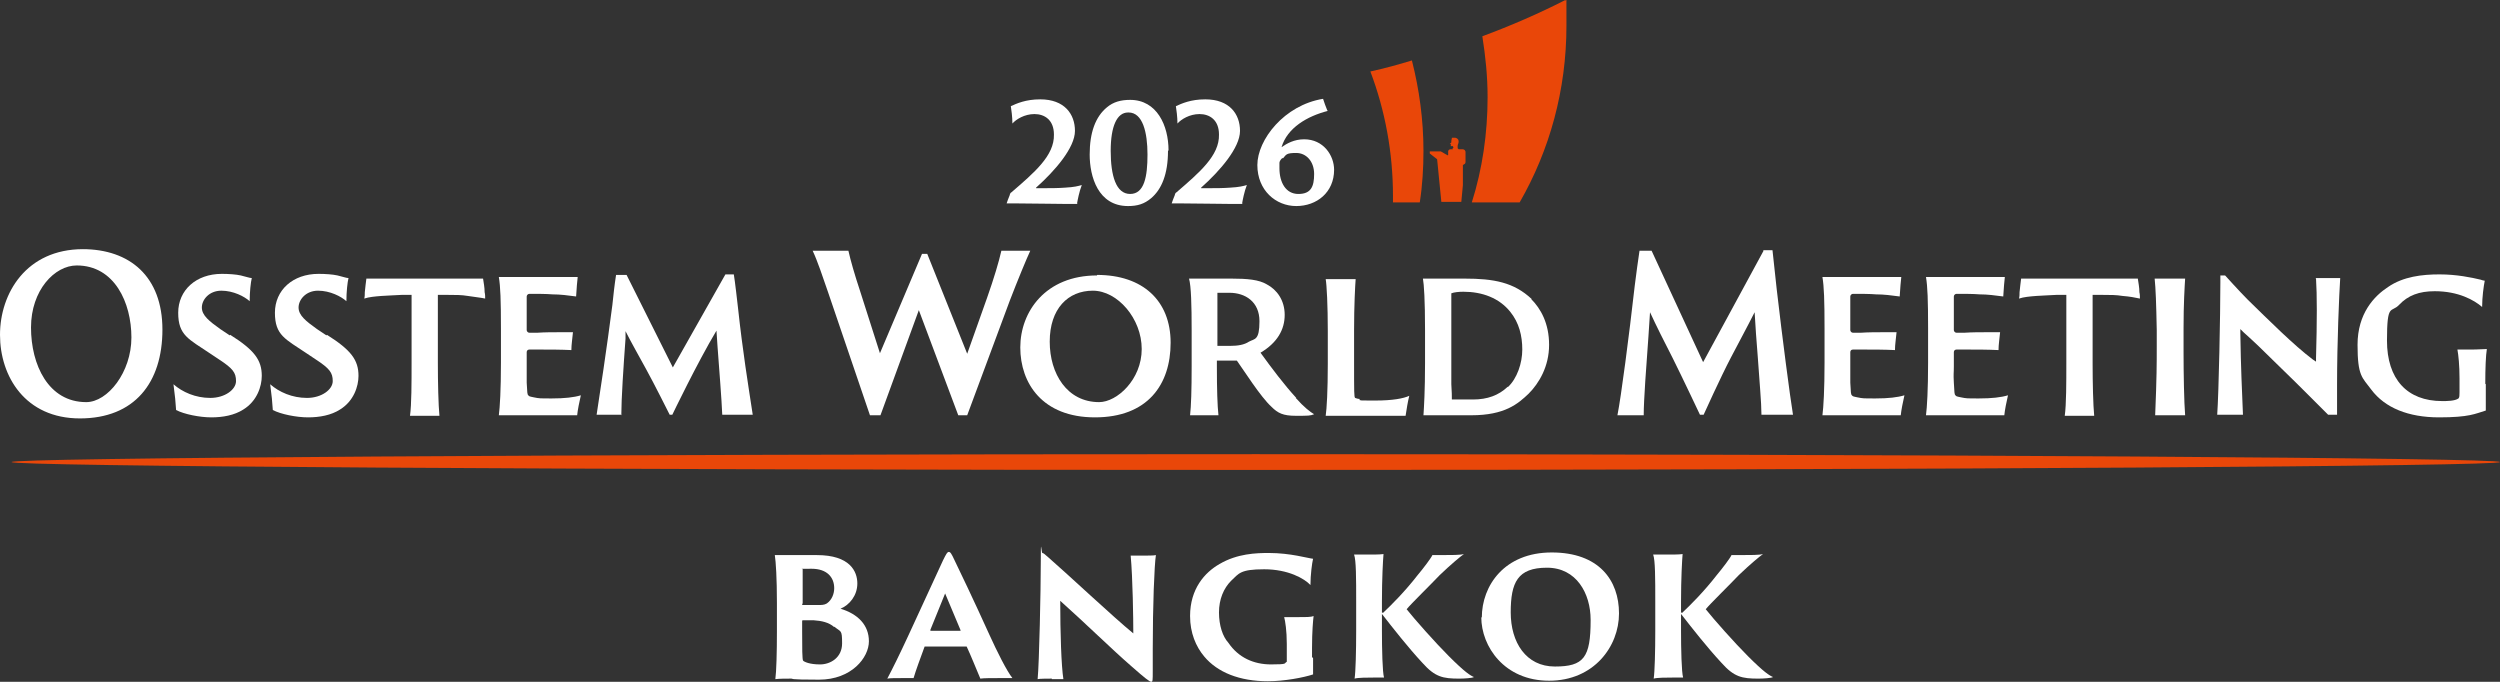
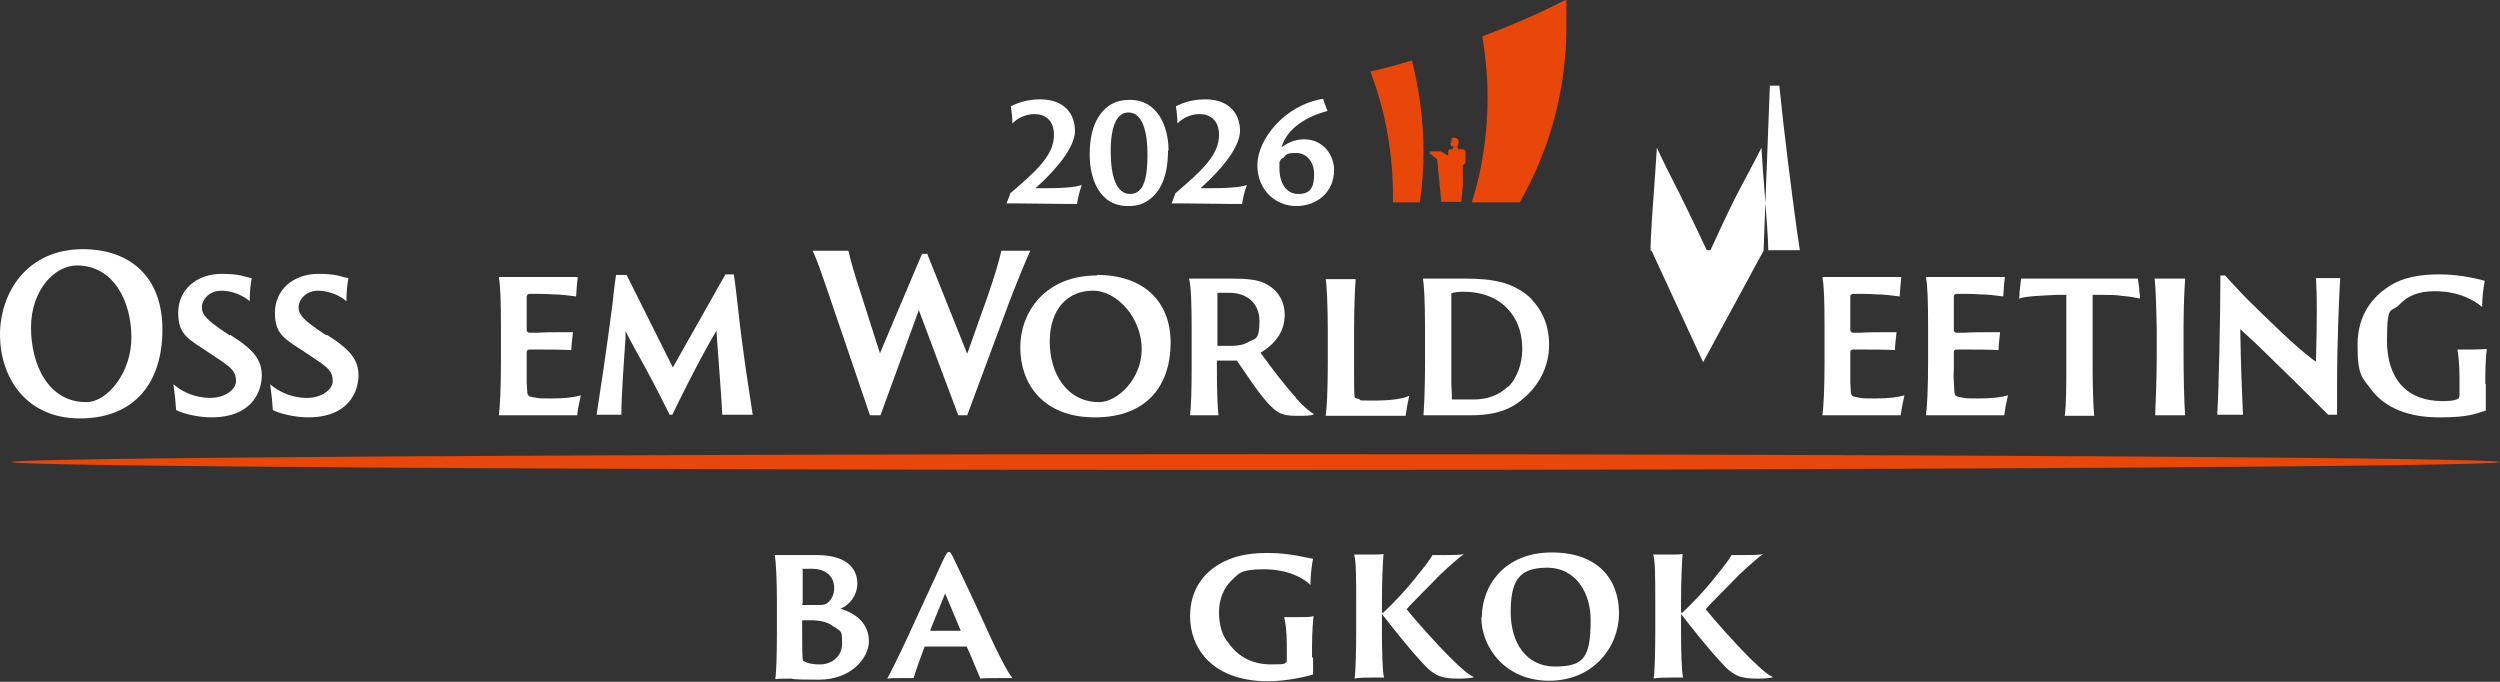
<svg xmlns="http://www.w3.org/2000/svg" id="logo" viewBox="0 0 475.6 129.7">
  <rect x="0" y="0" width="475.6" height="129.7" fill="#333333" stroke="none" />
  <defs>
    <style> .st0 { fill: #e94709; } .st1 { fill: #fff; } </style>
  </defs>
  <g>
    <g>
      <path class="st0" d="M276.4,28.4h-.5c-.2,0-.4.2-.4.4v.7c0,0,0,.1-.2,0l-1.2-.7h-2.1v.4l1.4,1.1.8,8.1h3.8l.3-3.2c0-.6,0-1.2,0-1.7v-2.1l.3-.2c.1,0,.2-.2.2-.4v-1.9c0-.2-.2-.5-.5-.5h-.8l-.2-.2v-.3c0-.4.1-.5.1-.5.4-1.1-.6-1.2-.6-1.2h-.5c0,0,0,0,0,0,0,0-.2,0-.1.2h0c0,0-.1.2-.1.5v.2s-.3.3-.3.3c0,0,0,0,0,0h.2s0,.4,0,.4c0,0,0,0,0,0h.4s.1.3.1.3l-.2.2Z" />
      <path class="st0" d="M297.8,0c-5.1,2.6-10.4,4.9-15.8,6.9.6,3.8,1,7.6,1,11.6,0,6.9-1,13.7-3,20h9.1c5.7-9.9,8.9-21.4,8.9-33.6s0-3.3-.2-4.9" />
      <path class="st0" d="M268.6,11.5c-2.6.8-5.2,1.5-7.9,2.1,2.8,7.4,4.3,15.4,4.3,23.7s0,.8,0,1.2h5.1c.5-3.2.7-6.5.7-9.8,0-5.9-.8-11.7-2.2-17.2" />
    </g>
    <g>
      <path class="st1" d="M205,38.8c-.2,0-.5,0-2,0-2.9,0-5.8-.1-9.3-.1s-1.9,0-2.2,0c0-.1.4-1.1.6-1.6,0-.2.2-.5.3-.5,4.4-3.8,8.2-7,8.1-11,0-2.8-1.8-3.9-3.7-3.9s-3.5,1-4.2,1.8c0-1.2-.2-2.7-.3-3.3,1.1-.5,2.8-1.3,5.6-1.3,4.6,0,6.6,2.8,6.6,6s-3.8,7.6-7.4,10.8c0,0,0,.1,0,.1h1.7c.9,0,2.5,0,3.8-.1,1.8-.1,2.5-.3,3.2-.5-.5,1.3-.8,2.9-.9,3.5Z" />
      <path class="st1" d="M222.2,28.7c0,4.4-1.2,7.3-3.2,9-1.3,1.1-2.6,1.5-4.4,1.5-5.7,0-7.3-5.6-7.3-9.8s1.1-7.2,3.3-9c1.2-1,2.6-1.4,4.4-1.4,5.1,0,7.3,4.9,7.3,9.6ZM214.6,21.4c-2.1,0-3.3,2.6-3.3,7.3s1,8.2,3.7,8.2,3.3-3.3,3.3-7.5-.9-8-3.6-8Z" />
      <path class="st1" d="M236.4,38.8c-.2,0-.5,0-2,0-2.9,0-5.8-.1-9.3-.1s-1.9,0-2.2,0c0-.1.4-1.1.6-1.6,0-.2.2-.5.3-.5,4.4-3.8,8.2-7,8.1-11,0-2.8-1.8-3.9-3.7-3.9s-3.5,1-4.2,1.8c0-1.2-.2-2.7-.3-3.3,1.1-.5,2.8-1.3,5.6-1.3,4.6,0,6.6,2.8,6.6,6s-3.8,7.6-7.4,10.8c0,0,0,.1,0,.1h1.7c.9,0,2.5,0,3.8-.1,1.8-.1,2.5-.3,3.2-.5-.5,1.3-.8,2.9-.9,3.5Z" />
      <path class="st1" d="M252.6,21.1c-3.9,1-7.7,3.2-8.8,6.9,1-.7,2.4-1.5,4.3-1.5,3.7,0,5.7,3.1,5.7,5.8,0,4.3-3.3,6.9-7.2,6.9s-7.4-3-7.4-7.8,5.1-11.4,12.5-12.6c.1.4.6,1.7.8,2.2ZM243.9,30.1c-.4.4-.5.7-.5.9,0,.3,0,.8,0,1,0,2.7,1.2,4.9,3.6,4.9s3-1.4,3-3.8-1.5-4-3.4-4-1.9.3-2.5,1Z" />
    </g>
  </g>
  <g>
    <path class="st1" d="M147.8,114.6c0-4.5-.2-7.8-.4-9,.5,0,1.4,0,2.2,0,1.9,0,3.6,0,5.8,0,6.3,0,7.7,3.1,7.7,5.4s-1.5,4.1-3.2,4.8c3.3,1,5.4,3.1,5.4,6.2s-3.3,7.3-9.5,7.3-4.7-.2-5.3-.2c-.9,0-2.3,0-3,.1.2-1.4.3-5.1.3-9.1v-5.5ZM152.6,114.9c0,.1,0,.2.1.2.6,0,2.6,0,2.9,0,.7,0,1.2,0,1.7-.3,1-.7,1.4-1.9,1.4-2.9,0-2.1-1.4-3.7-4.3-3.7s-1.6,0-1.7.1c0,0,0,0,0,.2v6.3ZM158.7,119.3c-1-.9-2.4-1.2-3.9-1.3-.7,0-1.9,0-2.1,0,0,0-.1,0-.1.2v1.9c0,3,0,5.5.2,5.6.2.2,1.2.7,3.2.7s4.2-1.3,4.2-4-.2-2.1-1.5-3.2Z" />
    <path class="st1" d="M176.1,123c0,0-.1,0-.2,0-.8,2.2-1.7,4.6-2.1,6-.5,0-1.1,0-2.2,0s-2.4,0-2.8.1c.9-1.7,2.3-4.5,4.1-8.4l6.5-14.1c.6-1.2.8-1.6,1.1-1.6s.5.3,1.1,1.6c.5,1,3.8,7.9,6.6,14.1,1.5,3.3,3.3,6.9,4.4,8.3-1,0-2,0-2.5,0-1.4,0-3,0-3.6.1-.6-1.4-1.8-4.4-2.6-6.1,0,0,0,0-.1,0h-7.7ZM182.7,120c0,0,.1,0,0-.2l-2.9-6.9-2.8,6.9c0,0,0,.2,0,.2h5.5Z" />
-     <path class="st1" d="M200.1,129.1c-.5,0-2.4,0-2.7.1.3-3,.6-17,.6-22.3s.1-1.7.3-1.7.4.2,1.1.8c3.9,3.4,12.3,11.3,16.2,14.5,0-2.6-.1-10.5-.5-14.8.4,0,1.4,0,2,0,1.1,0,2.5,0,2.8-.1-.3,1.9-.6,9.6-.6,17.9v4.1c0,1.9,0,2.1-.3,2.1-.3,0-1.2-.7-3.7-2.9-3.7-3.2-9.1-8.5-13.6-12.5,0,6,.2,12.4.6,14.9-.7,0-1.5,0-2.2,0Z" />
    <path class="st1" d="M249.8,125.2c0,1.8,0,2.7,0,3.1-1.8.6-5.5,1.3-8.6,1.3-5.4,0-9.6-1.7-12.1-4.7-1.6-1.9-2.7-4.5-2.7-7.7,0-5.2,2.8-8.3,5.6-9.9,3.4-2,7-2.1,9.4-2.1,4.1,0,7.4,1,8.4,1.1-.2.8-.5,3.1-.5,5-1.1-1.2-4.2-3-8.8-3s-4.8.8-6.3,2.2c-1.4,1.4-2.3,3.5-2.3,6s.7,4.6,1.8,5.8c1.9,2.8,4.8,4.1,8.1,4.1s2.4-.2,3-.5c0,0,0-.3,0-.8v-2.6c0-2.5-.3-4.4-.5-5.1.6,0,1.7,0,2.6,0,1.7,0,2.5,0,3-.2-.1.8-.3,2.9-.3,6.1v1.7Z" />
    <path class="st1" d="M263.1,116.6c1.6-1.5,4.2-4.1,6.6-7.2,1.1-1.3,2.6-3.3,2.8-3.8.5,0,1.1,0,1.6,0,2,0,3.7,0,4.4-.2-.7.5-2.4,1.9-4.6,4-1.8,1.9-5.5,5.5-6.3,6.5,1.5,1.9,5.5,6.4,8,8.9,3.1,3.1,4.1,3.7,4.8,4-.3.2-1.8.3-2.8.3-3.1,0-4.6-.3-7-3-2.7-2.9-5.6-6.6-7.7-9.3v3.1c0,3.6.1,8,.4,9-.4,0-1.2,0-2.1,0s-2.9,0-3.5.2c.2-1.3.3-5.2.3-9.1v-5.5c0-4.5,0-7.9-.4-9,.4,0,1.5,0,2.3,0,1.7,0,2.7,0,3.3-.1-.1,1.2-.3,4.6-.3,9.1v2Z" />
    <path class="st1" d="M281.9,117.5c0-6.1,4.3-12.4,13.3-12.4s12.8,5.3,12.8,11.6-4.8,12.8-13.3,12.8-12.9-6.5-12.9-12.1ZM302.6,117.9c0-5-2.7-9.9-8.3-9.9s-6.9,2.8-6.9,8.5,2.9,10.3,8.4,10.3,6.8-1.7,6.8-8.8Z" />
    <path class="st1" d="M320,116.6c1.6-1.5,4.2-4.1,6.6-7.2,1.1-1.3,2.6-3.3,2.8-3.8.5,0,1.1,0,1.6,0,2,0,3.7,0,4.4-.2-.7.5-2.4,1.9-4.6,4-1.8,1.9-5.5,5.5-6.3,6.5,1.5,1.9,5.5,6.4,8,8.9,3.1,3.1,4.1,3.7,4.8,4-.3.2-1.8.3-2.8.3-3.1,0-4.6-.3-7-3-2.7-2.9-5.6-6.6-7.7-9.3v3.1c0,3.6.1,8,.4,9-.4,0-1.2,0-2.1,0s-2.9,0-3.5.2c.2-1.3.3-5.2.3-9.1v-5.5c0-4.5,0-7.9-.4-9,.4,0,1.5,0,2.3,0,1.7,0,2.7,0,3.3-.1-.1,1.2-.3,4.6-.3,9.1v2Z" />
  </g>
  <g>
    <g>
      <path class="st1" d="M95.3,69c0,5.1-.2,8.5-.4,10,0,0,2,0,3.7,0,3.3,0,7.2,0,11.2,0,.1-1,.4-2.5.7-3.8-1.3.4-3.1.6-5.5.6s-2.4,0-3.4-.2-.9-.2-1.1-.4-.2-.5-.3-2.4c0-.9,0-1.6,0-3.1v-2.7c0-.3.2-.5.5-.5.5,0,1.3,0,2.2,0,1.6,0,3.8,0,5.8.1,0-1.1.2-2.2.3-3.4-.5,0-1.2,0-2.3,0-1.5,0-3,0-4.5.1-.5,0-1,0-1.5,0-.3,0-.5-.3-.5-.5v-6.4c0-.3.3-.5.5-.5,1.6,0,3.2,0,4.4.1,1.5,0,3,.2,4.5.4.1-1.7.2-2.8.3-3.7-.6,0-1.2,0-1.9,0h-10.1c-1.1,0-2.1,0-3,0,.3,1.8.4,4.4.4,9.8v6.3Z" />
      <path class="st1" d="M15.8,47.4c-10.8,0-15.8,8.4-15.8,16.3s4.8,15.9,15.2,15.9,15.7-6.8,15.7-16.9-6.2-15.3-15.2-15.3ZM16.4,76.5c-7.2,0-10.5-7.1-10.5-14.2s4.5-11.8,8.7-11.8c7.2,0,10.4,7.1,10.4,13.7s-4.5,12.3-8.6,12.3" />
-       <path class="st1" d="M91.6,53c-.5,0-1.1,0-1.7,0-1,0-2.9,0-4,0h-10.5c-1,0-3.2,0-4,0s-1.2,0-1.7,0c-.1.7-.2,1.7-.3,2.6,0,.4,0,.8-.1,1.2.9-.3,2-.4,3.3-.5s2.3-.1,3.8-.2c.4,0,1.1,0,1.9,0v13c0,3.6,0,7.9-.3,10,0,0,1.3,0,2.8,0s2.8,0,2.8,0c-.2-2-.3-6.4-.3-10v-13c.7,0,1.4,0,1.9,0,1.5,0,2.6,0,3.8.2s2.4.3,3.3.5c0-.4,0-.8-.1-1.2,0-.9-.2-1.9-.3-2.6Z" />
      <path class="st1" d="M118.2,79c0-3.1.4-9.1.8-14.6v-1.4c1,2,2.7,5,3.9,7.2,1.5,2.7,4.5,8.7,4.5,8.7h.5s4.7-9.8,8.4-16l.2,3c.3,4.1.8,10.3.9,13,.8,0,1.8,0,3.2,0s2,0,2.6,0c-.9-5.9-1.9-12-2.8-20.3-.1-.9-.6-5.3-.8-6.4h-1.6l-10,17.7-8.8-17.6h-2c-.3,1.9-.5,3.8-.7,5.7-1,7.8-2.5,17.7-3,20.9.6,0,1.6,0,2.8,0s1.3,0,2,0Z" />
      <path class="st1" d="M43.7,63.8l-1.8-1.2c-2.1-1.5-3.5-2.6-3.5-4.1s1.4-3.2,3.7-3.2,4.4,1.1,5.4,2c0-1.8.2-3.6.4-4.4-.4,0-1.2-.3-2.1-.5s-2.3-.3-3.6-.3c-4.9,0-8.3,3.1-8.3,7.4s2,5,6,7.7l1.8,1.2c2.6,1.7,3.2,2.5,3.2,4.1s-2.1,3.2-4.9,3.2-5.3-1.1-7-2.6c.3,2.2.4,3.4.5,4.9,1.5.8,4.5,1.4,6.7,1.4s4.4-.4,6.1-1.5c2.6-1.6,3.5-4.4,3.5-6.4,0-3-1.4-4.9-6-7.8" />
      <path class="st1" d="M62.1,63.8l-1.8-1.2c-2.1-1.5-3.5-2.6-3.5-4.1s1.4-3.2,3.7-3.2,4.4,1.1,5.4,2c0-1.8.2-3.6.4-4.4-.4,0-1.2-.3-2.1-.5s-2.3-.3-3.6-.3c-4.9,0-8.3,3.1-8.3,7.4s2,5,6,7.7l1.8,1.2c2.6,1.7,3.2,2.5,3.2,4.1s-2.1,3.2-4.9,3.2-5.3-1.1-7-2.6c.3,2.2.4,3.4.5,4.9,1.5.8,4.5,1.4,6.7,1.4s4.4-.4,6.1-1.5c2.6-1.6,3.5-4.4,3.5-6.4,0-3-1.4-4.9-6-7.8" />
    </g>
    <path class="st0" d="M238.9,86.4c-130.6,0-236.7.7-236.7,1.5s106.1,1.5,236.7,1.5,236.7-.7,236.7-1.5-106.1-1.5-236.7-1.5Z" />
    <g>
      <path class="st1" d="M208.7,52.4c-9.8,0-14.6,6.9-14.6,13.7s4.2,13.3,14.2,13.3,14.4-6.2,14.4-14.2-5.3-12.9-14-12.9M209.1,76.5c-6.1,0-9.4-5.4-9.4-11.5,0-6.3,3.5-9.7,8.2-9.7s9.3,5.3,9.3,11.1-4.7,10.1-8.1,10.1" />
      <path class="st1" d="M182.3,79l-7.5-20-7.3,20h-2l-8-23.5c-1-2.9-2-5.9-2.9-7.8h6.8c.4,1.8,1.2,4.6,2.2,7.6l3.8,11.9,8-18.9h1l7.6,19,3.8-10.7c1.3-3.7,2.2-6.7,2.7-8.9h5.5c-.7,1.5-2.4,5.6-3.9,9.5l-8.1,21.8h-1.6Z" />
      <path class="st1" d="M258.7,75.9c-.5,0-.8-.2-.9-.2-.2-.2-.2-.9-.2-7v-5.9c0-4.7.2-8.4.3-9.7,0,0-1.3,0-2.7,0s-3,0-3,0c.2,1.1.4,5,.4,9.9v6.2c0,5.1-.2,8.6-.4,9.9h15.2c.2-1.3.4-2.6.7-3.8-1.1.5-3.1.9-6.5.9s-2.3,0-3-.1" />
      <path class="st1" d="M291.4,56.9c-3.4-3.2-7.2-3.9-12.8-3.9h-7.9c.2,1.1.4,4.1.4,9.8v6.3c0,5.2-.2,8.4-.3,9.9h9.1c6.4,0,8.9-2.2,10.9-4.1,2-2,3.9-5.2,3.9-9.3s-1.6-6.9-3.4-8.7M286.8,73.6c-1.7,1.6-3.8,2.4-6.6,2.4h-4c0-.5,0-1.6-.1-2.9,0-.7,0-2.1,0-5.8v-4.9c0-3.2,0-5.9,0-6.6.5-.2,1.4-.3,2.3-.3,3.6,0,6.8,1.2,8.9,3.8,1.7,2.1,2.3,4.6,2.3,7.2s-1,5.5-2.7,7.1" />
      <path class="st1" d="M246.6,75.7c-2.3-2.5-4.7-5.7-6.8-8.6,3.2-1.9,4.6-4.4,4.6-7.2s-1.5-4.8-3.4-5.8c-1.5-.9-3.7-1.1-6.8-1.1h-8c.4,1.4.5,5,.5,9.9v6.8c0,4.4-.1,7.6-.3,9.3,0,0,1.1,0,2.7,0s2.7,0,2.7,0c-.2-1.8-.3-4.9-.3-9.3v-1.1h3.8c1.3,1.8,4.5,6.9,6.6,8.8,1.2,1.2,2.2,1.7,4.6,1.7s2.8,0,3.5-.3c-.7-.4-1.9-1.3-3.5-3.1M237.6,65c-.9.6-2.1.8-3.6.8h-2.4v-10.1h2.3c3,0,5.7,1.7,5.7,5.4s-.9,3.3-2,3.9" />
    </g>
    <g>
      <path class="st1" d="M406.5,53c-.5,0-1.1,0-1.7,0-1,0-2.9,0-4,0h-10.6c-1,0-3.2,0-4,0s-1.2,0-1.7,0c-.1.7-.2,1.7-.3,2.6,0,.4,0,.8-.1,1.2.9-.3,2-.4,3.3-.5s2.3-.1,3.8-.2c.4,0,1.1,0,1.9,0v13c0,3.6,0,7.9-.3,10,0,0,1.3,0,2.8,0s2.8,0,2.8,0c-.2-2-.3-6.4-.3-10v-13c.7,0,1.4,0,1.9,0,1.5,0,2.6,0,3.8.2,1.3.1,2.4.3,3.3.5,0-.4,0-.8-.1-1.2,0-.9-.2-1.9-.3-2.6Z" />
-       <path class="st1" d="M335.5,47.7l-11.5,21.2-9.8-21.2h-2.3c-.3,1.9-.6,4.3-.9,6.6-1.1,9.7-2.6,21.2-3.3,24.7.7,0,1.7,0,2.9,0s1.4,0,2.1,0c0-3,.5-9.4.9-15l.3-4.6c1.1,2.4,2.9,6,4.3,8.7,1.9,3.8,5.2,10.8,5.2,10.8h.7s3.3-7.3,5.2-10.9c1.3-2.5,3.2-6,4.5-8.6.1,2.1.4,6,.6,8.5.3,4.5.7,8.7.7,11,.8,0,1.9,0,3.6,0s2,0,2.4,0c-.6-3.7-2-14.4-3.1-23.9,0,0-.7-6.3-.8-7.4h-1.8Z" />
+       <path class="st1" d="M335.5,47.7l-11.5,21.2-9.8-21.2h-2.3s1.4,0,2.1,0c0-3,.5-9.4.9-15l.3-4.6c1.1,2.4,2.9,6,4.3,8.7,1.9,3.8,5.2,10.8,5.2,10.8h.7s3.3-7.3,5.2-10.9c1.3-2.5,3.2-6,4.5-8.6.1,2.1.4,6,.6,8.5.3,4.5.7,8.7.7,11,.8,0,1.9,0,3.6,0s2,0,2.4,0c-.6-3.7-2-14.4-3.1-23.9,0,0-.7-6.3-.8-7.4h-1.8Z" />
      <path class="st1" d="M415.7,53c-.9,0-1.6,0-2.9,0s-2.3,0-2.9,0c.2,1.9.3,4.7.4,9.8v3.2c0,3.2,0,5.7-.3,13,0,0,1.5,0,2.8,0s2.9,0,2.9,0c-.2-2.4-.3-8-.3-12v-4.5c0-4.8.2-7.8.3-9.5Z" />
      <path class="st1" d="M440.6,53c.2,3,.2,8.1,0,15.1v.7s-.6-.4-.6-.4c-3.6-2.7-8.4-7.5-12.4-11.4-1.5-1.5-4.3-4.6-4.3-4.6h-.9c0,.4,0,1.1,0,1.4,0,5.9-.3,20.9-.6,25.1,0,0,1.1,0,2.5,0s2.4,0,2.4,0c-.2-4.9-.4-8.9-.5-15.5v-.8s.6.6.6.6c1.8,1.6,4,3.7,6.3,6,2.7,2.6,4.8,4.7,7.2,7.1,1.1,1.1,2.6,2.6,2.6,2.6h1.7c0-.9,0-2.3,0-5.7,0-8.1.4-17.2.6-20.3-.7,0-1.4,0-2.3,0s-2.4,0-2.4,0Z" />
      <path class="st1" d="M472.8,73.1c0-3.1.1-5.5.3-6.7-.7,0-1.6.1-3.1.1s-1.8,0-2.5,0c.2,1.1.4,3,.4,5.5v2.6c0,.6,0,1-.2,1.2-.7.5-2.2.5-3.1.5-6.7,0-10.5-4.2-10.5-11.5s.8-5.2,2.3-6.8c1.7-1.8,3.8-2.6,6.8-2.6,4.5,0,7.5,1.7,9,3,0-1.9.3-4,.5-5-.2,0-.5-.1-.8-.2-1.7-.4-4.5-1-7.8-1s-6.9.4-9.8,2.4c-2.6,1.7-5.8,5-5.8,11s.9,6.2,2.6,8.5c2.6,3.5,7.1,5.3,12.9,5.3s6.9-.7,8.9-1.3c0-.6,0-1.7,0-3.6v-1.5Z" />
      <path class="st1" d="M347.1,69c0,5.1-.2,8.5-.4,10,0,0,2,0,3.7,0,3.3,0,7.2,0,11.2,0,.1-1,.4-2.5.7-3.8-1.3.4-3.1.6-5.5.6s-2.4,0-3.4-.2-.9-.2-1.1-.4-.2-.5-.3-2.4c0-.9,0-1.6,0-3.1v-2.7c0-.3.2-.5.5-.5.5,0,1.3,0,2.2,0,1.6,0,3.8,0,5.8.1,0-1.1.2-2.2.3-3.4-.5,0-1.2,0-2.3,0-1.5,0-3,0-4.5.1-.5,0-1,0-1.5,0-.3,0-.5-.3-.5-.5v-6.4c0-.3.3-.5.5-.5,1.6,0,3.2,0,4.4.1,1.5,0,3,.2,4.5.4.1-1.7.2-2.8.3-3.7-.6,0-1.2,0-1.9,0h-10.1c-1.1,0-2.1,0-3,0,.3,1.8.4,4.4.4,9.8v6.3Z" />
      <path class="st1" d="M366.8,69c0,5.1-.2,8.5-.4,10,0,0,2,0,3.7,0,3.3,0,7.2,0,11.2,0,.1-1,.4-2.5.7-3.8-1.3.4-3.1.6-5.5.6s-2.4,0-3.4-.2-.9-.2-1.1-.4-.2-.5-.3-2.4,0-1.6,0-3.1v-2.7c0-.3.2-.5.5-.5.5,0,1.3,0,2.2,0,1.6,0,3.8,0,5.8.1,0-1.1.2-2.2.3-3.4-.5,0-1.2,0-2.3,0-1.5,0-3,0-4.5.1-.5,0-1,0-1.5,0-.3,0-.5-.3-.5-.5v-6.4c0-.3.3-.5.5-.5,1.6,0,3.2,0,4.4.1,1.5,0,3,.2,4.5.4.1-1.7.2-2.8.3-3.7-.6,0-1.2,0-1.9,0h-10.1c-1.1,0-2.1,0-3,0,.3,1.8.4,4.4.4,9.8v6.3Z" />
    </g>
  </g>
</svg>